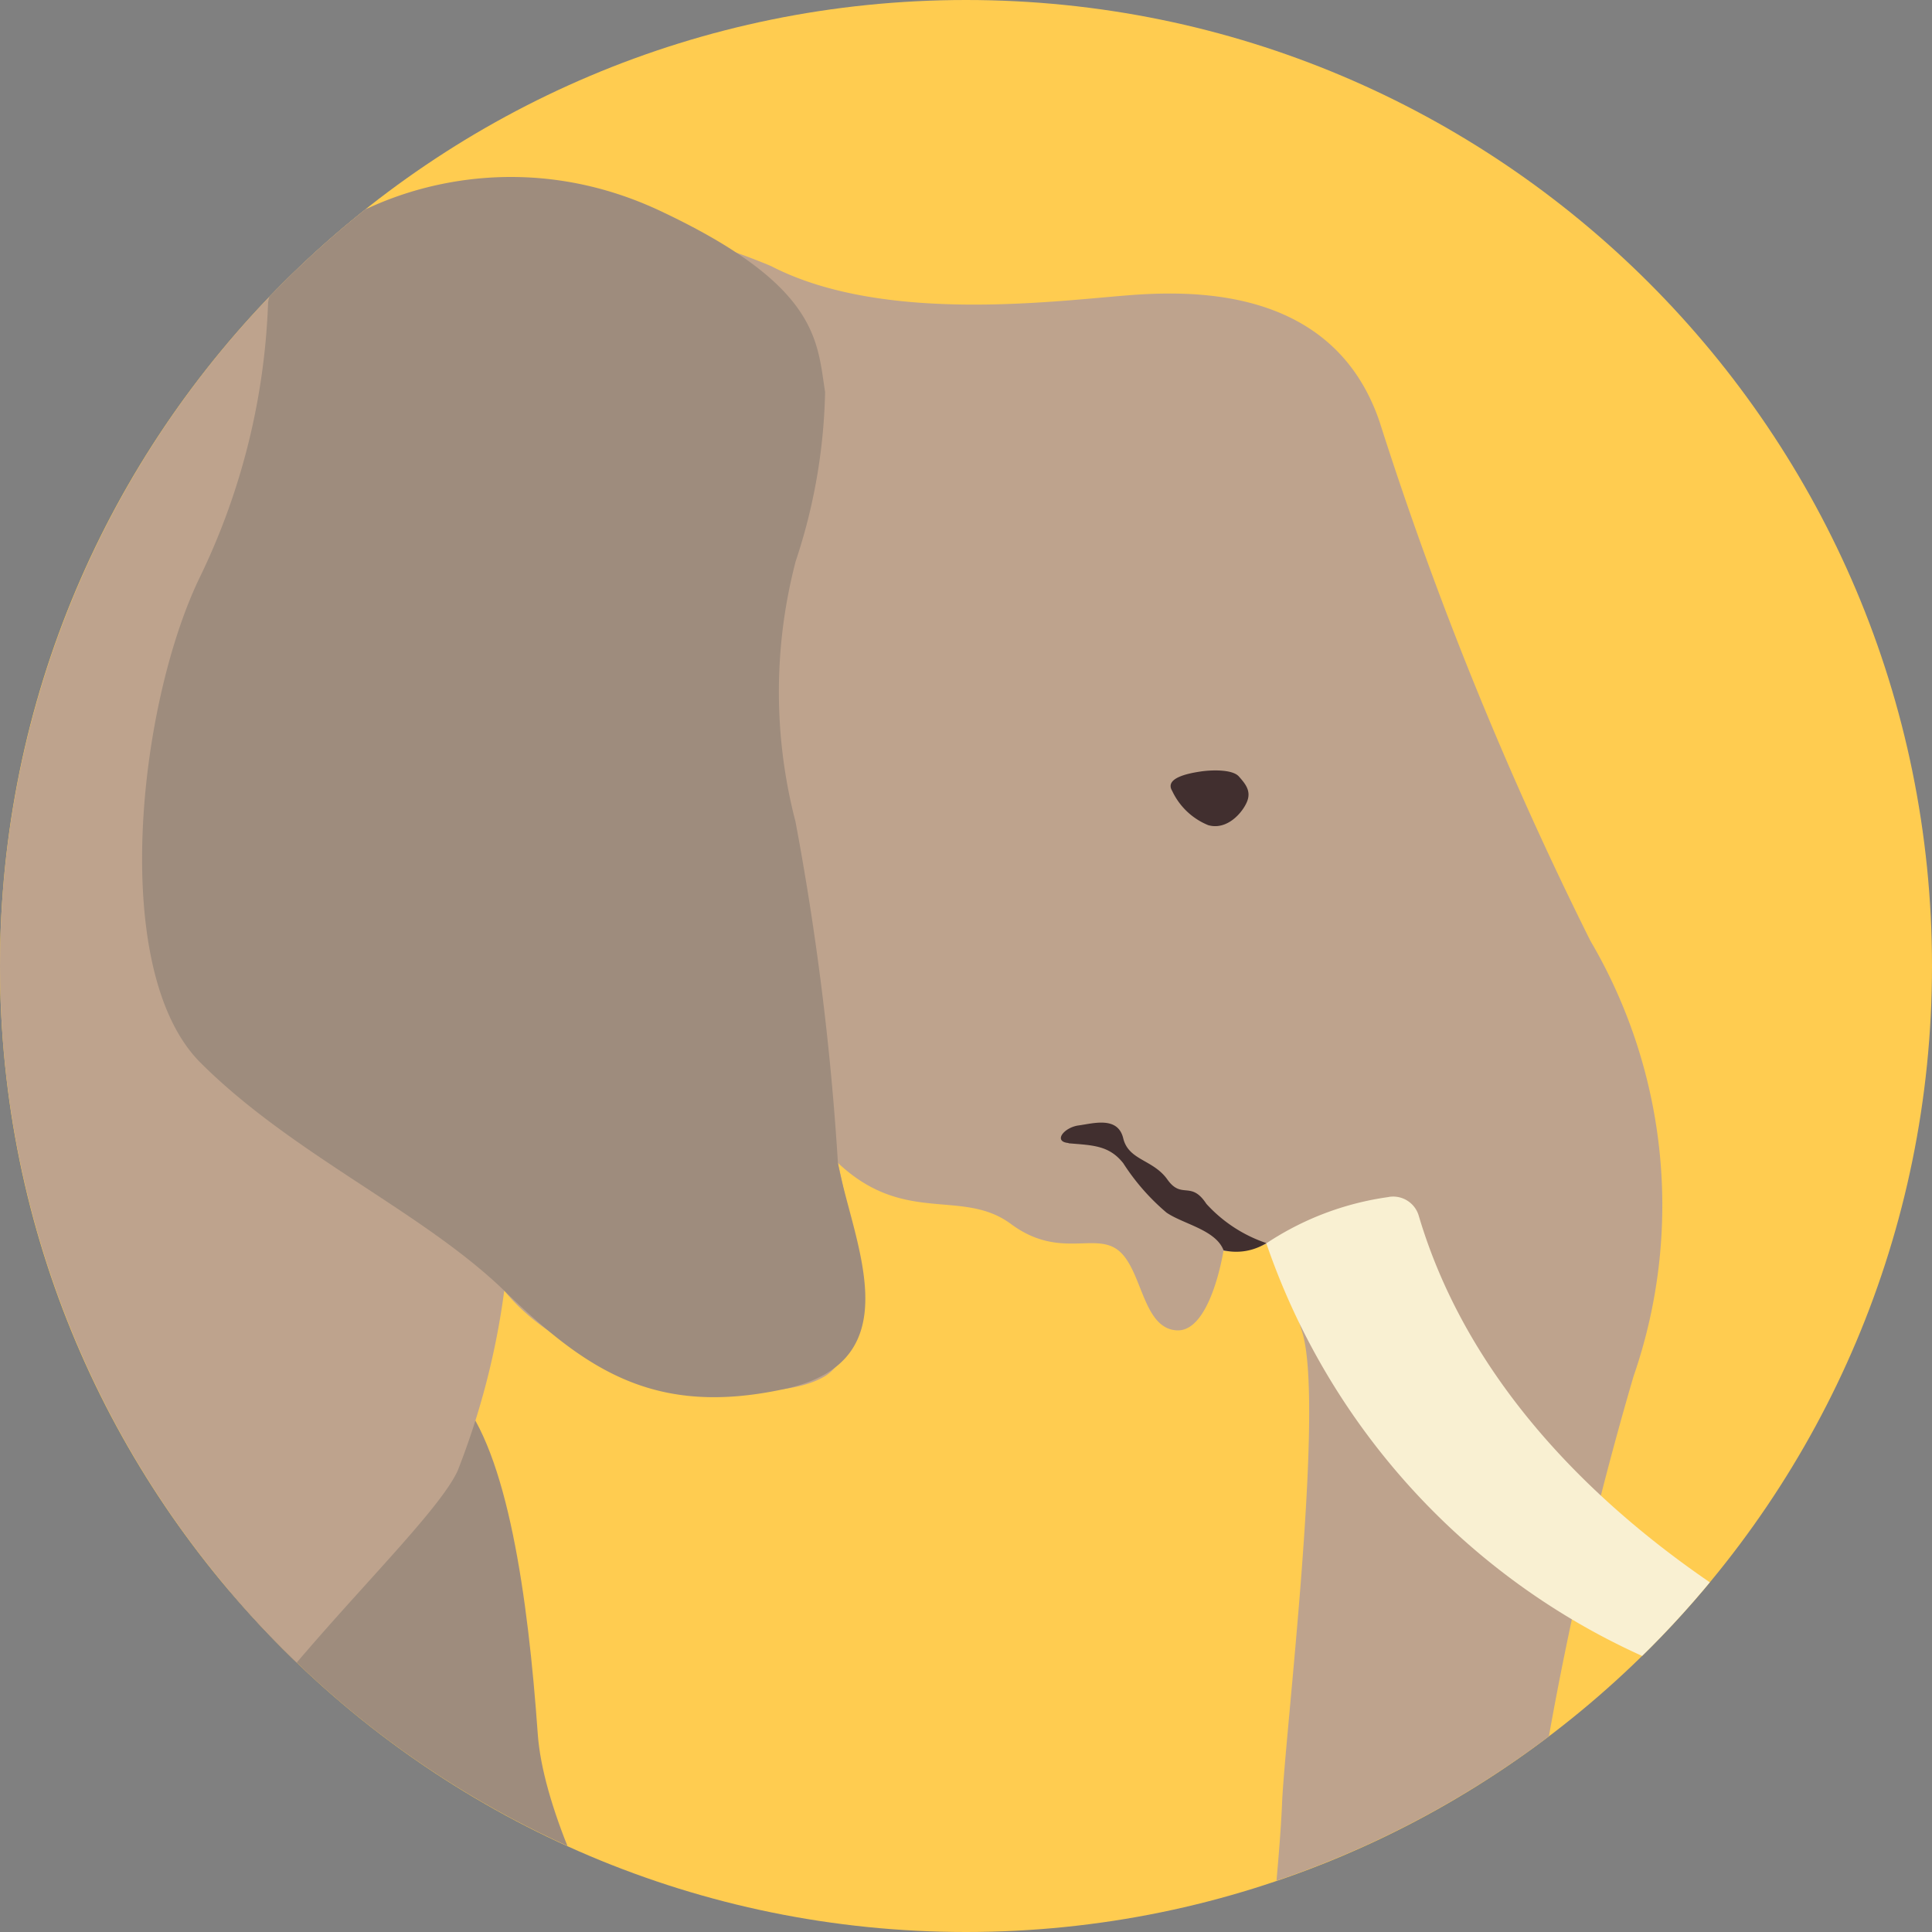
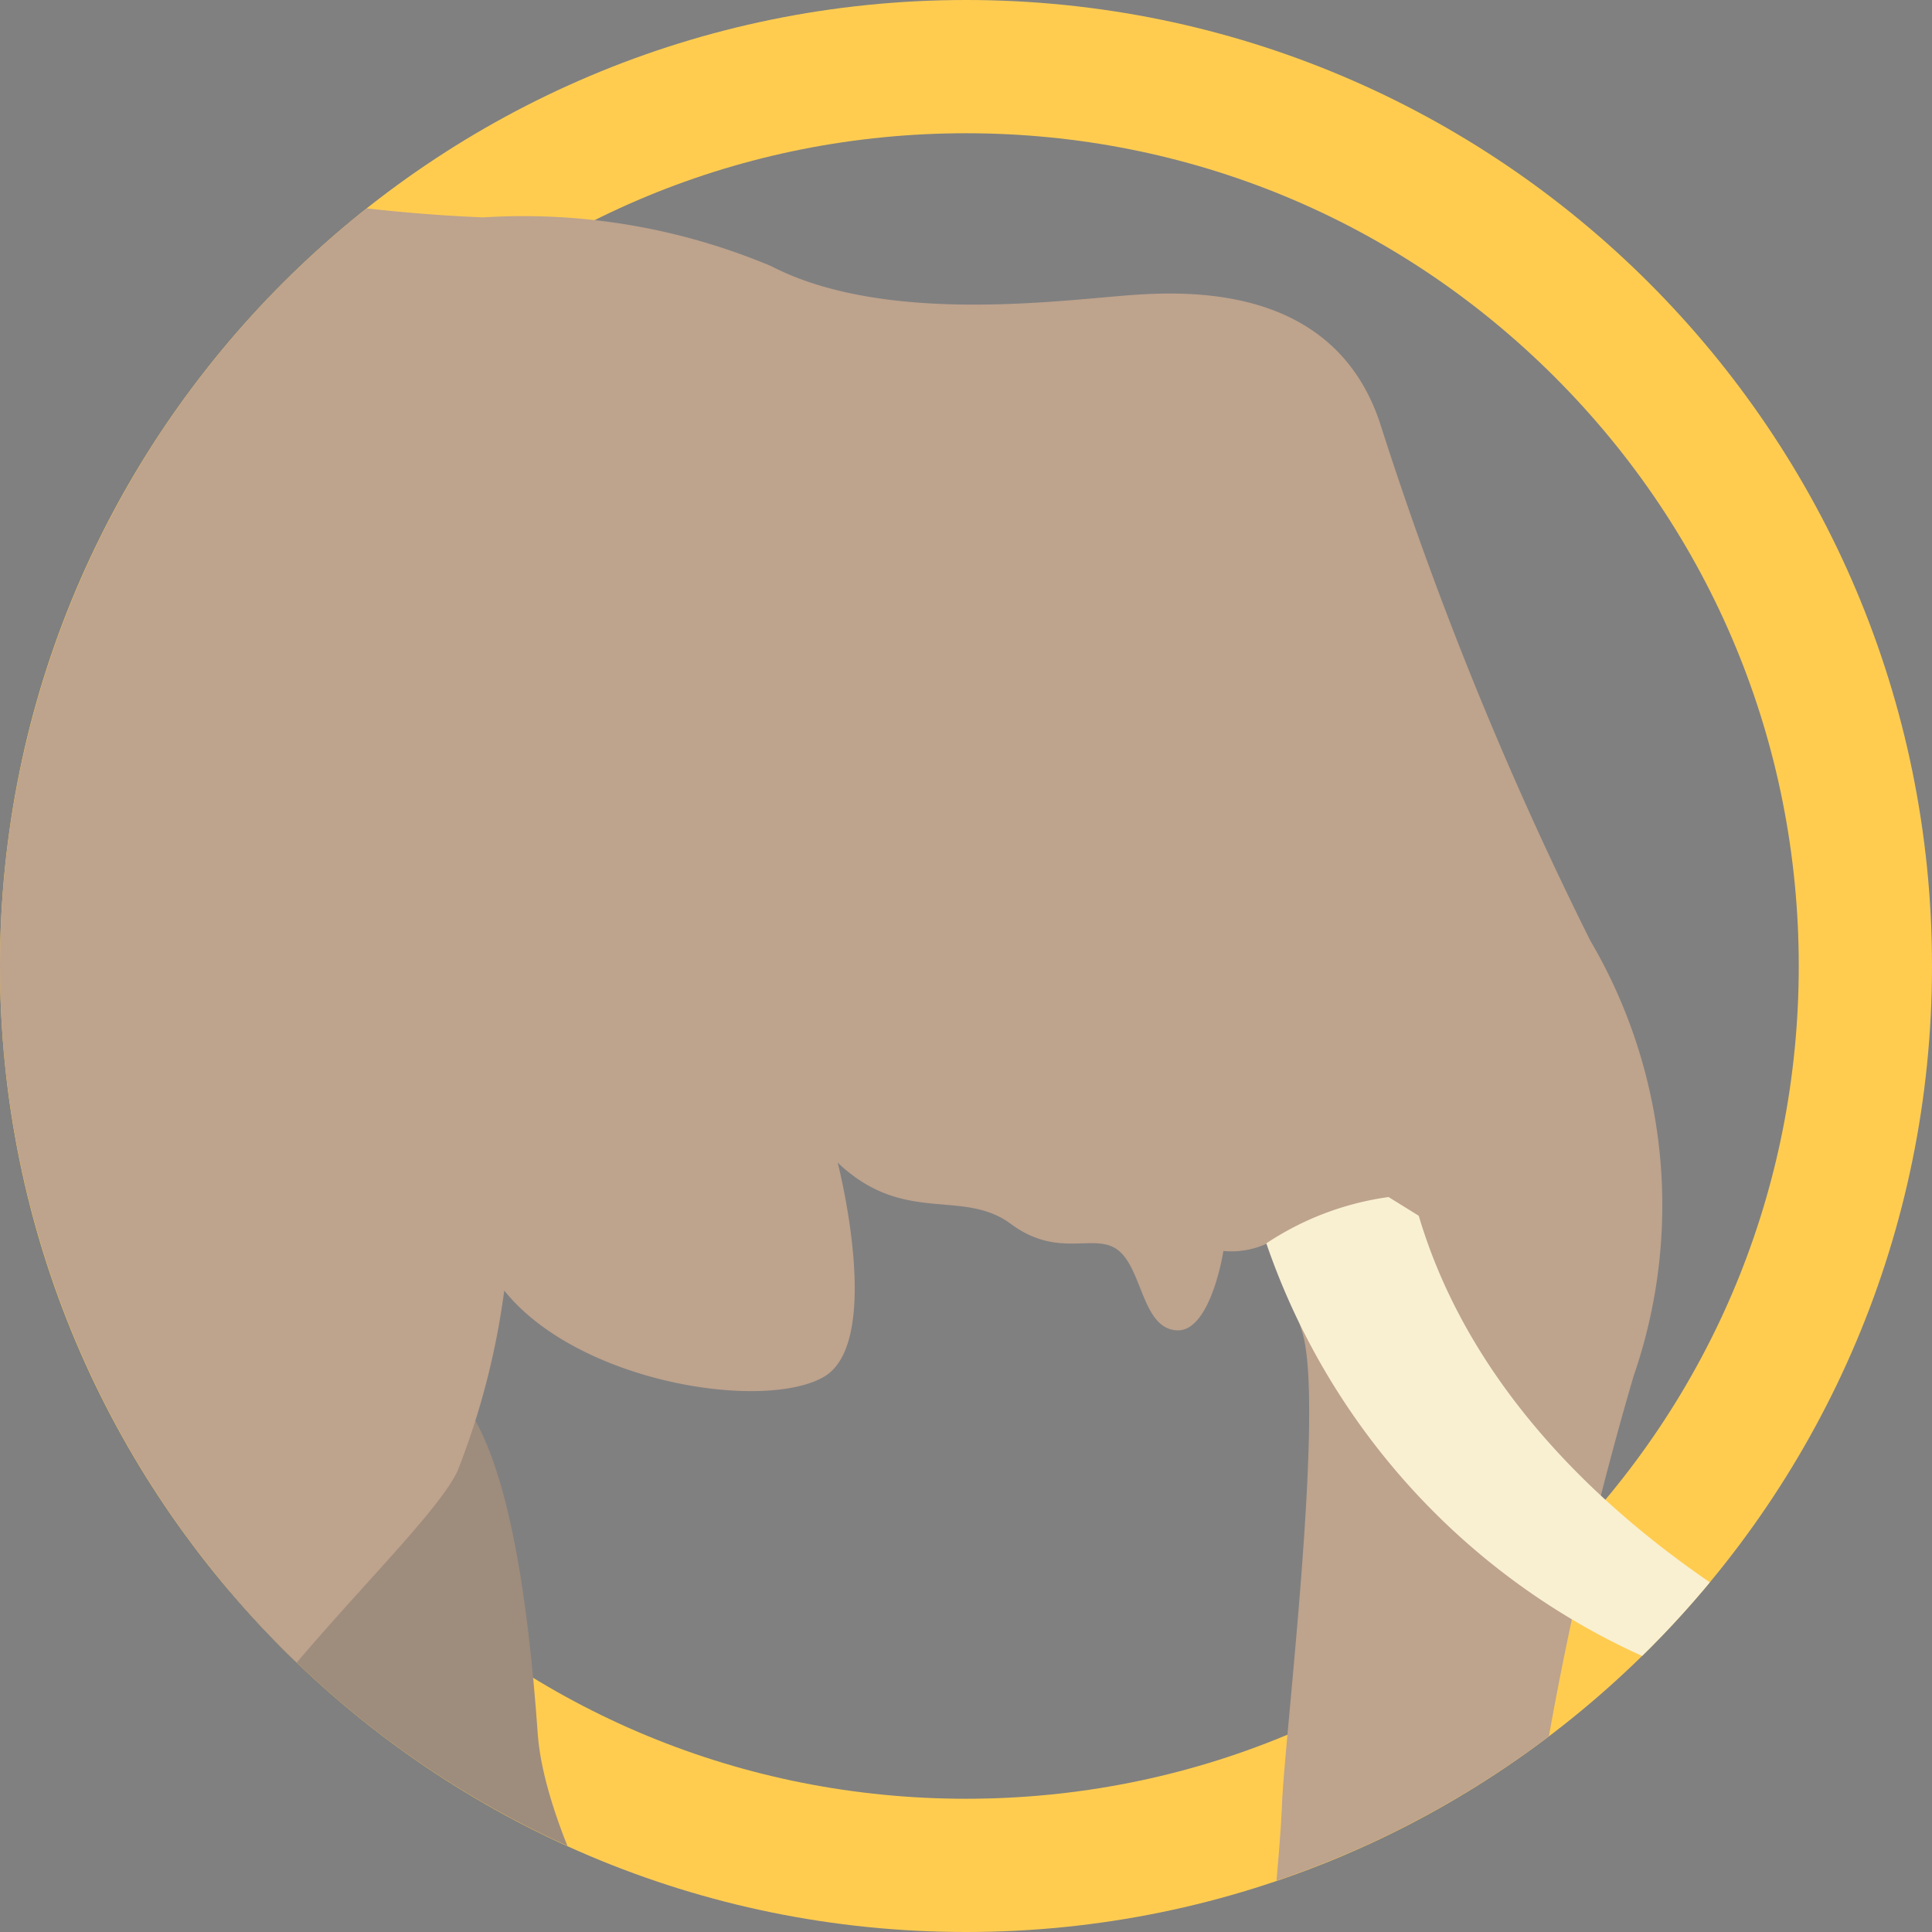
<svg xmlns="http://www.w3.org/2000/svg" width="29" height="29" viewBox="0 0 29 29">
  <rect x="0" y="0" width="29" height="29" fill="#808080" stroke="none" />
  <defs>
    <clipPath id="clip-path">
      <circle id="楕円形_560" data-name="楕円形 560" cx="14.5" cy="14.5" r="14.5" transform="translate(1565 -2182)" fill="#fff" stroke="#707070" stroke-width="1" />
    </clipPath>
  </defs>
  <g id="nav-zou" transform="translate(-1565 2182)">
    <g id="パス_18606" data-name="パス 18606" transform="translate(1565 -2182)" fill="#ffcc50">
-       <path d="M 14.5 28 C 10.894 28 7.504 26.596 4.954 24.046 C 2.404 21.496 1 18.106 1 14.5 C 1 10.894 2.404 7.504 4.954 4.954 C 7.504 2.404 10.894 1 14.5 1 C 18.106 1 21.496 2.404 24.046 4.954 C 26.596 7.504 28 10.894 28 14.5 C 28 18.106 26.596 21.496 24.046 24.046 C 21.496 26.596 18.106 28 14.5 28 Z" stroke="none" />
      <path d="M 14.5 2 C 11.161 2 8.022 3.3 5.661 5.661 C 3.3 8.022 2 11.161 2 14.5 C 2 17.839 3.3 20.978 5.661 23.339 C 8.022 25.7 11.161 27 14.5 27 C 17.839 27 20.978 25.7 23.339 23.339 C 25.7 20.978 27 17.839 27 14.5 C 27 11.161 25.7 8.022 23.339 5.661 C 20.978 3.3 17.839 2 14.5 2 M 14.5 0 C 22.508 0 29 6.492 29 14.5 C 29 22.508 22.508 29 14.5 29 C 6.492 29 0 22.508 0 14.5 C 0 6.492 6.492 0 14.5 0 Z" stroke="none" fill="#ffcc50" />
    </g>
    <g id="マスクグループ_7332" data-name="マスクグループ 7332" clip-path="url(#clip-path)">
      <g id="グループ_20329" data-name="グループ 20329" transform="matrix(1, 0, 0, 1, 1525.678, -2180.029)">
-         <path id="パス_17556" data-name="パス 17556" d="M5926.785,348.714a68.219,68.219,0,0,0-1.826,7.367c-.061,1.035.3,2.618,0,3.47s.6,1.461.91,2.009,1.1,1.7-.027,1.7h-5.327c-.609,0-.122-1.766,0-2.557a12.051,12.051,0,0,0-.3-3.836,15.381,15.381,0,0,1-.918-4.323c.061-1.339,0-4.262,0-4.262Z" transform="translate(-5906.025 -323.255)" fill="#9e8c7d" />
        <path id="パス_17557" data-name="パス 17557" d="M6302.1,271.366c.2,2.051.794,3.47,1.708,4.2s3.419,2.679,3.719,3.957.056,2.557.543,3.1-.548,1.583.73,1.644,4.444,0,4.931,0,.183-1.279-.426-1.7-.608-2.861-.67-3.349-.3-3.288-1.1-4.14-3.353-4.688-3.5-6.758-.454-4.227-1.185-5.066-5.479,5.493-5.479,5.493Z" transform="translate(-6260.641 -244.264)" fill="#9e8c7d" />
        <path id="パス_17558" data-name="パス 17558" d="M5740.533,5.49a15.18,15.18,0,0,1,8.889-4.627c3.592-.365,5.114.183,8.158.426s7.671.243,10.045-.548a14.934,14.934,0,0,1,8.158-.3,24.645,24.645,0,0,0,5.479.852,9.6,9.6,0,0,1,4.322.731c1.766.913,4.506.487,5.54.426s2.943,0,3.593,1.908a54.48,54.48,0,0,0,3.165,7.793,7.842,7.842,0,0,1,.649,6.535,51,51,0,0,0-1.7,8.28c-.325,2.273-1.867,6.819-4.952,8.036s-2.476.771-2.6,0-.527-1.989.082-2.029,1.258.122,1.827-.487a5.183,5.183,0,0,0,1.7-3c.081-1.339.325-3.369.366-4.384s.635-5.885.311-7.049a11.039,11.039,0,0,1-.352-1.461,1.287,1.287,0,0,1-.839.216s-.189,1.218-.7,1.191-.514-.893-.866-1.191-.893.135-1.624-.406-1.6.027-2.6-.92c0,0,.7,2.706-.216,3.22s-3.68.081-4.789-1.3a11.514,11.514,0,0,1-.7,2.706c-.487,1.055-4.14,4.14-4.14,5.926a30.044,30.044,0,0,1-1.786,8.28c-.73,1.38-.122,2.192-.69,3.125a3.06,3.06,0,0,0,0,2.476c.122.568-.325.69-1.136.406s-3.45-.609-3.937-.934-.487-.974-.041-2.111.052-1.745.595-3.937.379-6.494.826-7.549a12.5,12.5,0,0,0-4.891.284,42.763,42.763,0,0,1-10.715.183,9.618,9.618,0,0,0-3.835.365s-3.41,5.053-4.688,5.966a42.924,42.924,0,0,0-5.905,5.236,2.525,2.525,0,0,0-.487,1.9c.027.7-.568,1.082-1.38.622s-3.058-1.921-3.68-2.246-.189-1.163.568-1.6,3.328-4.167,3.95-5.6a19.444,19.444,0,0,0,1.083-5.845c-.027-1.272-1.055-7.17-1.029-8.983s.136-6.792.217-7.306c0,0-2.138,5.141-2.165,6.25a9.187,9.187,0,0,0,.027,3c.136.379.082.785-.135.6a.732.732,0,0,1-.3-.406c-.054-.162-.189.271.095.582s.338.879.041.649c0,0,.325.933-.068.663a1.609,1.609,0,0,1-.608-.7c-.041-.122-.163.095-.027.338s.582.69.365.7-.527-.2-.676-.717a7.266,7.266,0,0,1-.474-2.313,4.119,4.119,0,0,1,.744-2.313,4.885,4.885,0,0,0,1.028-2.07c.027-.2.609-2.435.731-3.1a14.021,14.021,0,0,1,1.271-3.4,5.958,5.958,0,0,1,.906-1.042" transform="translate(-5734.688 -0.001)" fill="#bea38d" />
-         <path id="パス_17559" data-name="パス 17559" d="M6321.3,15.236a7.74,7.74,0,0,0,0,3.9,41.661,41.661,0,0,1,.636,5.114c.213,1.177,1.15,2.977-.8,3.4s-2.977-.284-4.208-1.475-3.179-2.043-4.56-3.423-.934-5.4,0-7.306a10.264,10.264,0,0,0,1.015-4.1c.122-.974,2.928-2.77,5.885-1.38,2.383,1.12,2.354,1.948,2.476,2.719a8.542,8.542,0,0,1-.447,2.557" transform="translate(-6270.037 -8.772)" fill="#9e8c7d" />
-         <path id="パス_17560" data-name="パス 17560" d="M6526.284,133.753a1.022,1.022,0,0,0,.541.514c.284.081.515-.189.582-.352s-.027-.271-.122-.379-.406-.1-.578-.074-.544.095-.423.291" transform="translate(-6469.367 -123.852)" fill="#412f2f" />
-         <path id="パス_17561" data-name="パス 17561" d="M6503.463,207.393c.365.031.609.03.822.3a3.323,3.323,0,0,0,.649.741c.253.173.737.257.856.565a.843.843,0,0,0,.642-.108,2.142,2.142,0,0,1-.9-.589c-.233-.355-.369-.061-.585-.365s-.582-.284-.663-.619-.447-.223-.669-.193-.388.244-.152.264" transform="translate(-6448.102 -192.203)" fill="#412f2f" />
-         <path id="パス_17562" data-name="パス 17562" d="M6548.089,222.482a4.4,4.4,0,0,0-1.835.695,10.552,10.552,0,0,0,9.5,7.116c.649.027.649-.243,0-.487-.634-.238-5.854-2.46-7.212-7.043a.4.4,0,0,0-.458-.281" transform="translate(-6487.924 -206.485)" fill="#f9f0d2" />
+         <path id="パス_17562" data-name="パス 17562" d="M6548.089,222.482a4.4,4.4,0,0,0-1.835.695,10.552,10.552,0,0,0,9.5,7.116c.649.027.649-.243,0-.487-.634-.238-5.854-2.46-7.212-7.043" transform="translate(-6487.924 -206.485)" fill="#f9f0d2" />
      </g>
    </g>
  </g>
</svg>